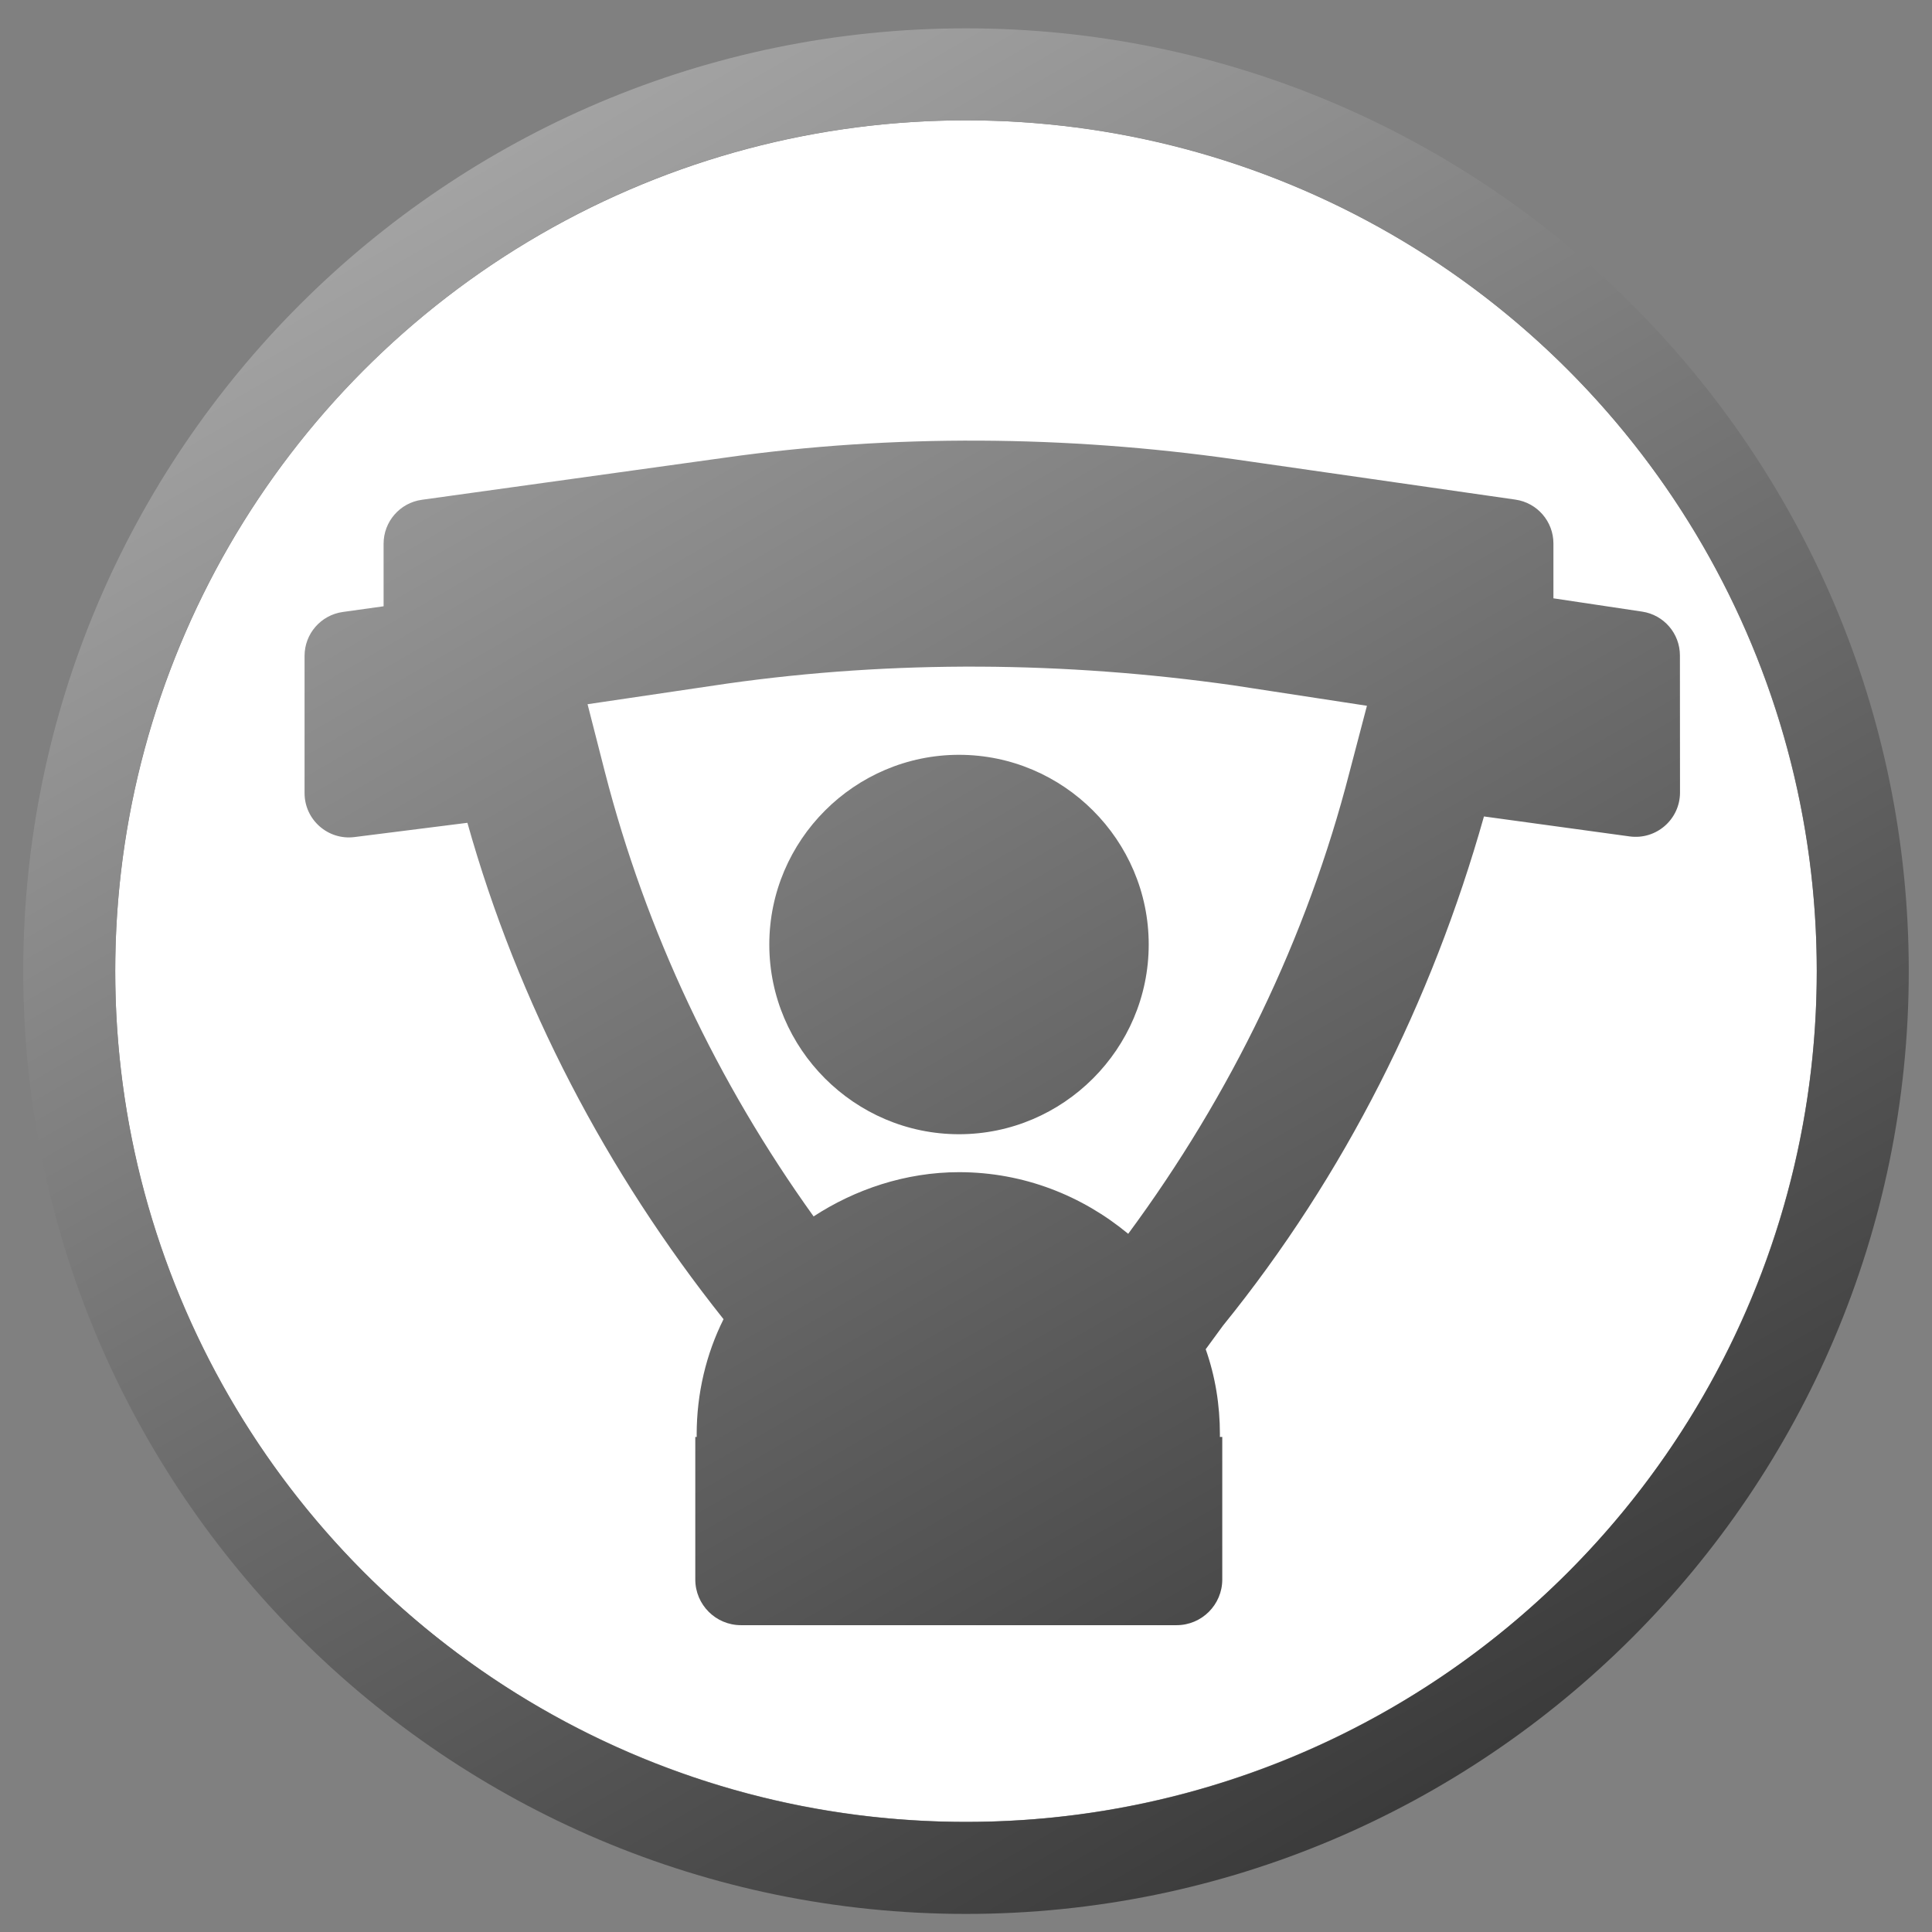
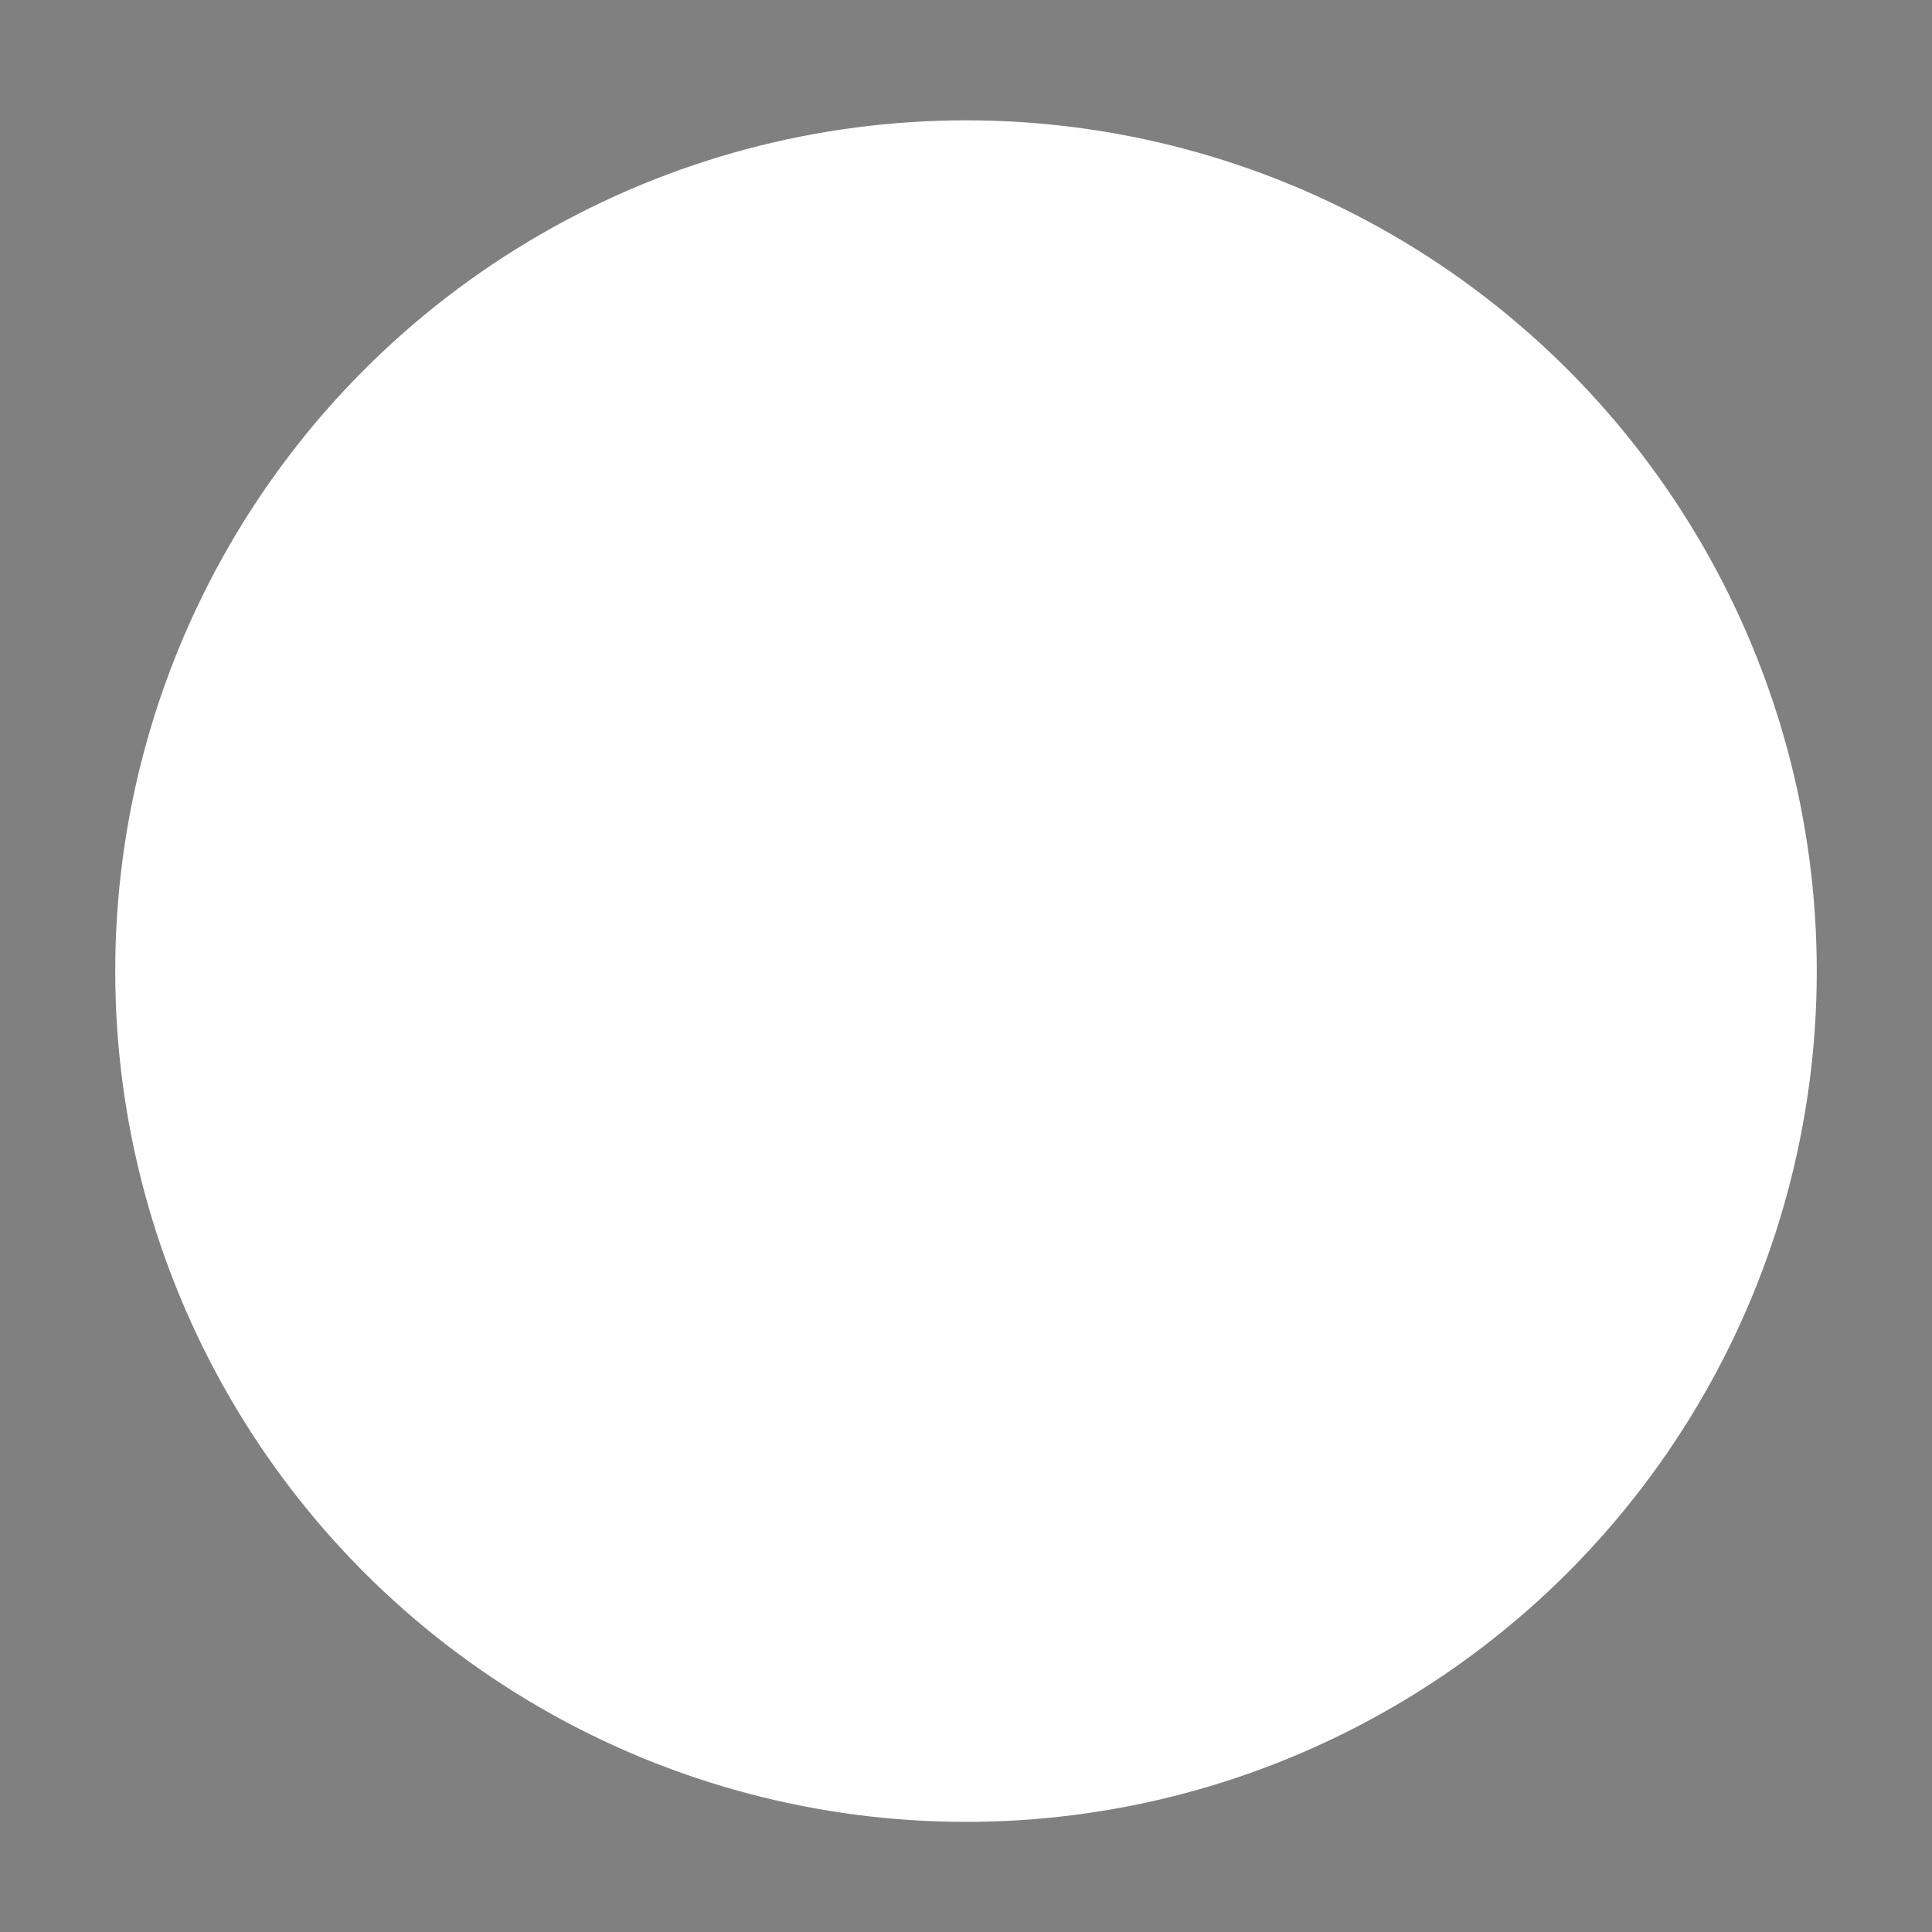
<svg xmlns="http://www.w3.org/2000/svg" version="1.1" id="Слой_1" x="0px" y="0px" viewBox="0 0 42 42" style="enable-background:new 0 0 42 42;" xml:space="preserve">
  <rect x="0" y="0" width="42" height="42" fill="#808080" stroke="none" />
  <circle style="fill:#FFFFFF;" cx="21" cy="21.111" r="18.495" />
  <linearGradient id="SVGID_1_" gradientUnits="userSpaceOnUse" x1="10.754" y1="3.365" x2="31.246" y2="38.857">
    <stop offset="0" style="stop-color:#A3A3A3" />
    <stop offset="1" style="stop-color:#3B3B3B" />
  </linearGradient>
-   <path style="fill:url(#SVGID_1_);" d="M21,2.616c10.215,0,18.495,8.281,18.495,18.495  S31.215,39.607,21,39.607S2.505,31.326,2.505,21.111S10.785,2.616,21,2.616   M21,0.616c-11.301,0-20.495,9.194-20.495,20.495S9.699,41.607,21,41.607  s20.495-9.194,20.495-20.495S32.301,0.616,21,0.616L21,0.616z   M36.52,14.249c-0-0.477-0.349-0.882-0.821-0.953l-1.929-0.289v-1.192  c0-0.479-0.352-0.886-0.827-0.954l-6.115-0.878  c-3.643-0.516-7.423-0.55-11.066-0.034l-6.592,0.916  c-0.476,0.066-0.831,0.474-0.831,0.955v1.36l-0.888,0.124  c-0.476,0.067-0.83,0.474-0.83,0.954v2.983c0,0.58,0.509,1.029,1.085,0.956  l2.455-0.31c1.1,3.918,3.024,7.595,5.568,10.791  c-0.378,0.756-0.584,1.615-0.584,2.509c0,0.017,0.001,0.034,0.001,0.051h-0.031  v3.099c0,0.548,0.445,0.993,0.993,0.993h9.47c0.548,0,0.993-0.445,0.993-0.993  V31.238h-0.052c0-0.017,0.001-0.034,0.001-0.051  c0-0.653-0.103-1.272-0.309-1.856l0.378-0.516  c2.646-3.265,4.536-7.045,5.671-11.066l3.167,0.434  c0.579,0.079,1.095-0.371,1.095-0.955L36.52,14.249z M29.337,16.787  c-0.928,3.609-2.578,7.011-4.811,10.035c-0.996-0.825-2.268-1.34-3.677-1.34  c-1.168,0-2.268,0.378-3.162,0.962c-2.096-2.921-3.643-6.186-4.536-9.657  l-0.378-1.478l3.024-0.447c3.643-0.516,7.355-0.481,10.998,0.034l2.921,0.447  L29.337,16.787z M20.848,16.409c-2.268,0-4.124,1.856-4.124,4.124  c0,2.268,1.856,4.124,4.124,4.124s4.124-1.856,4.124-4.124  C24.973,18.265,23.117,16.409,20.848,16.409z" />
</svg>